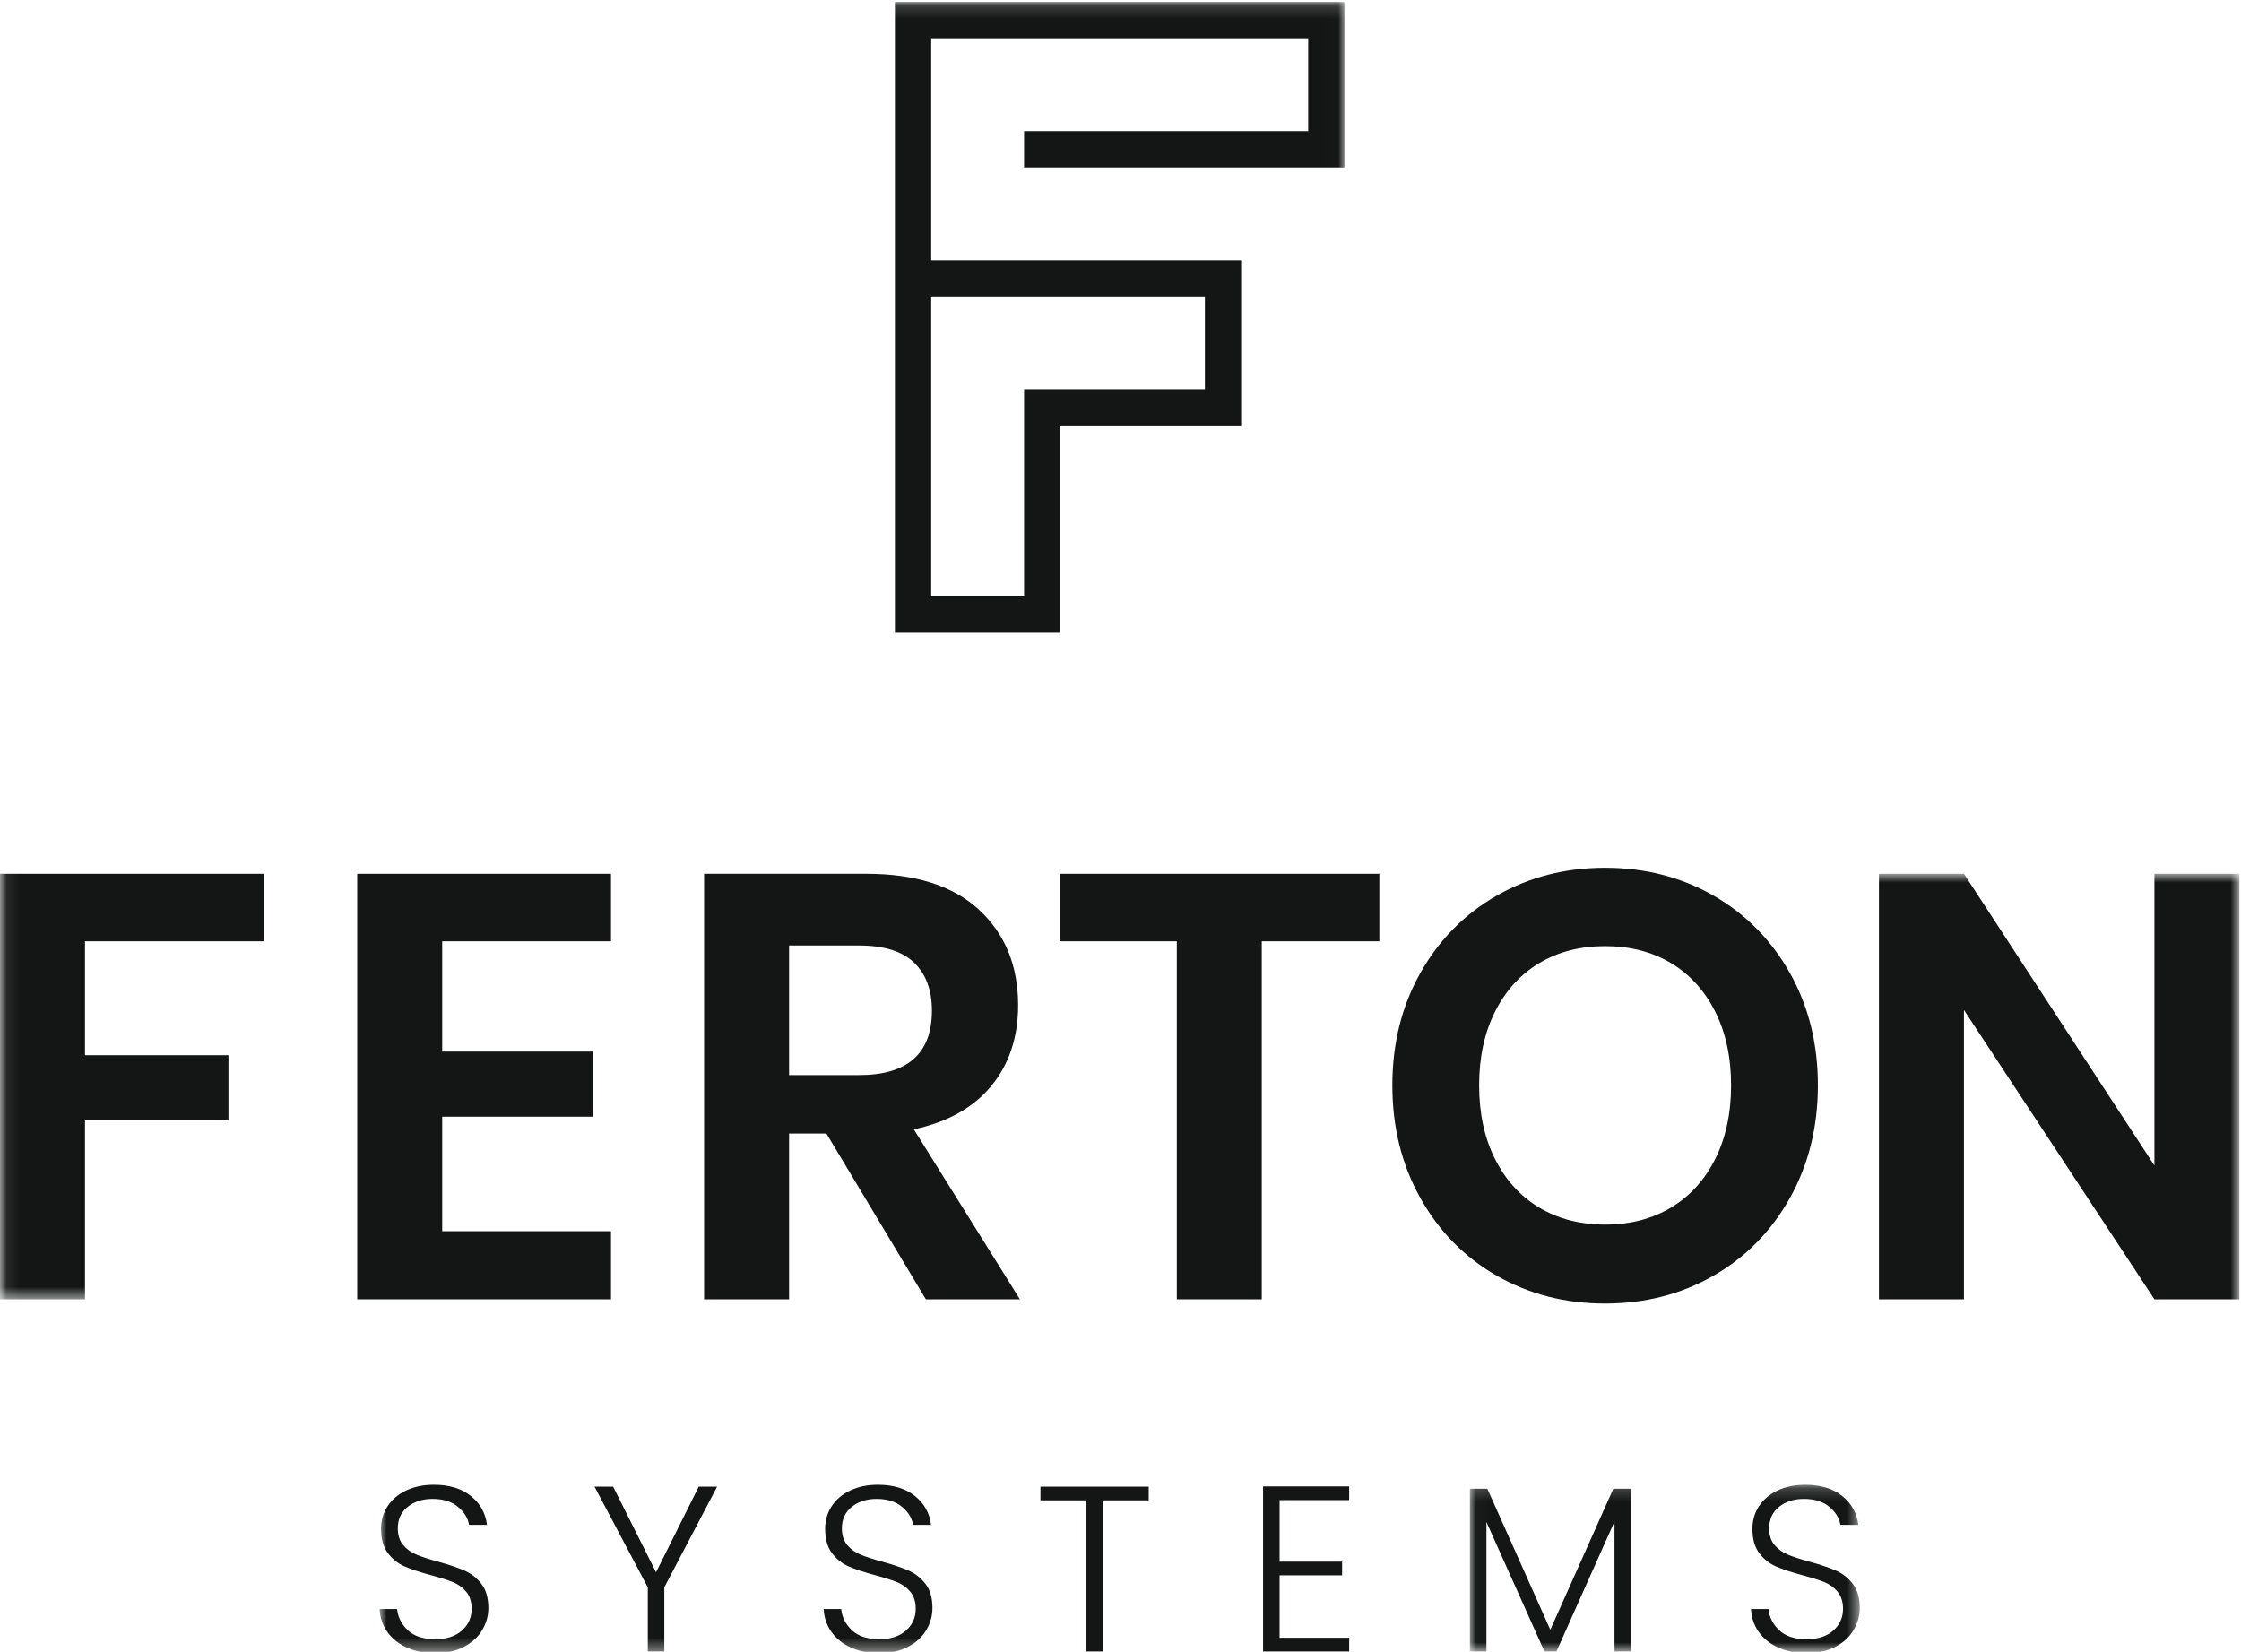
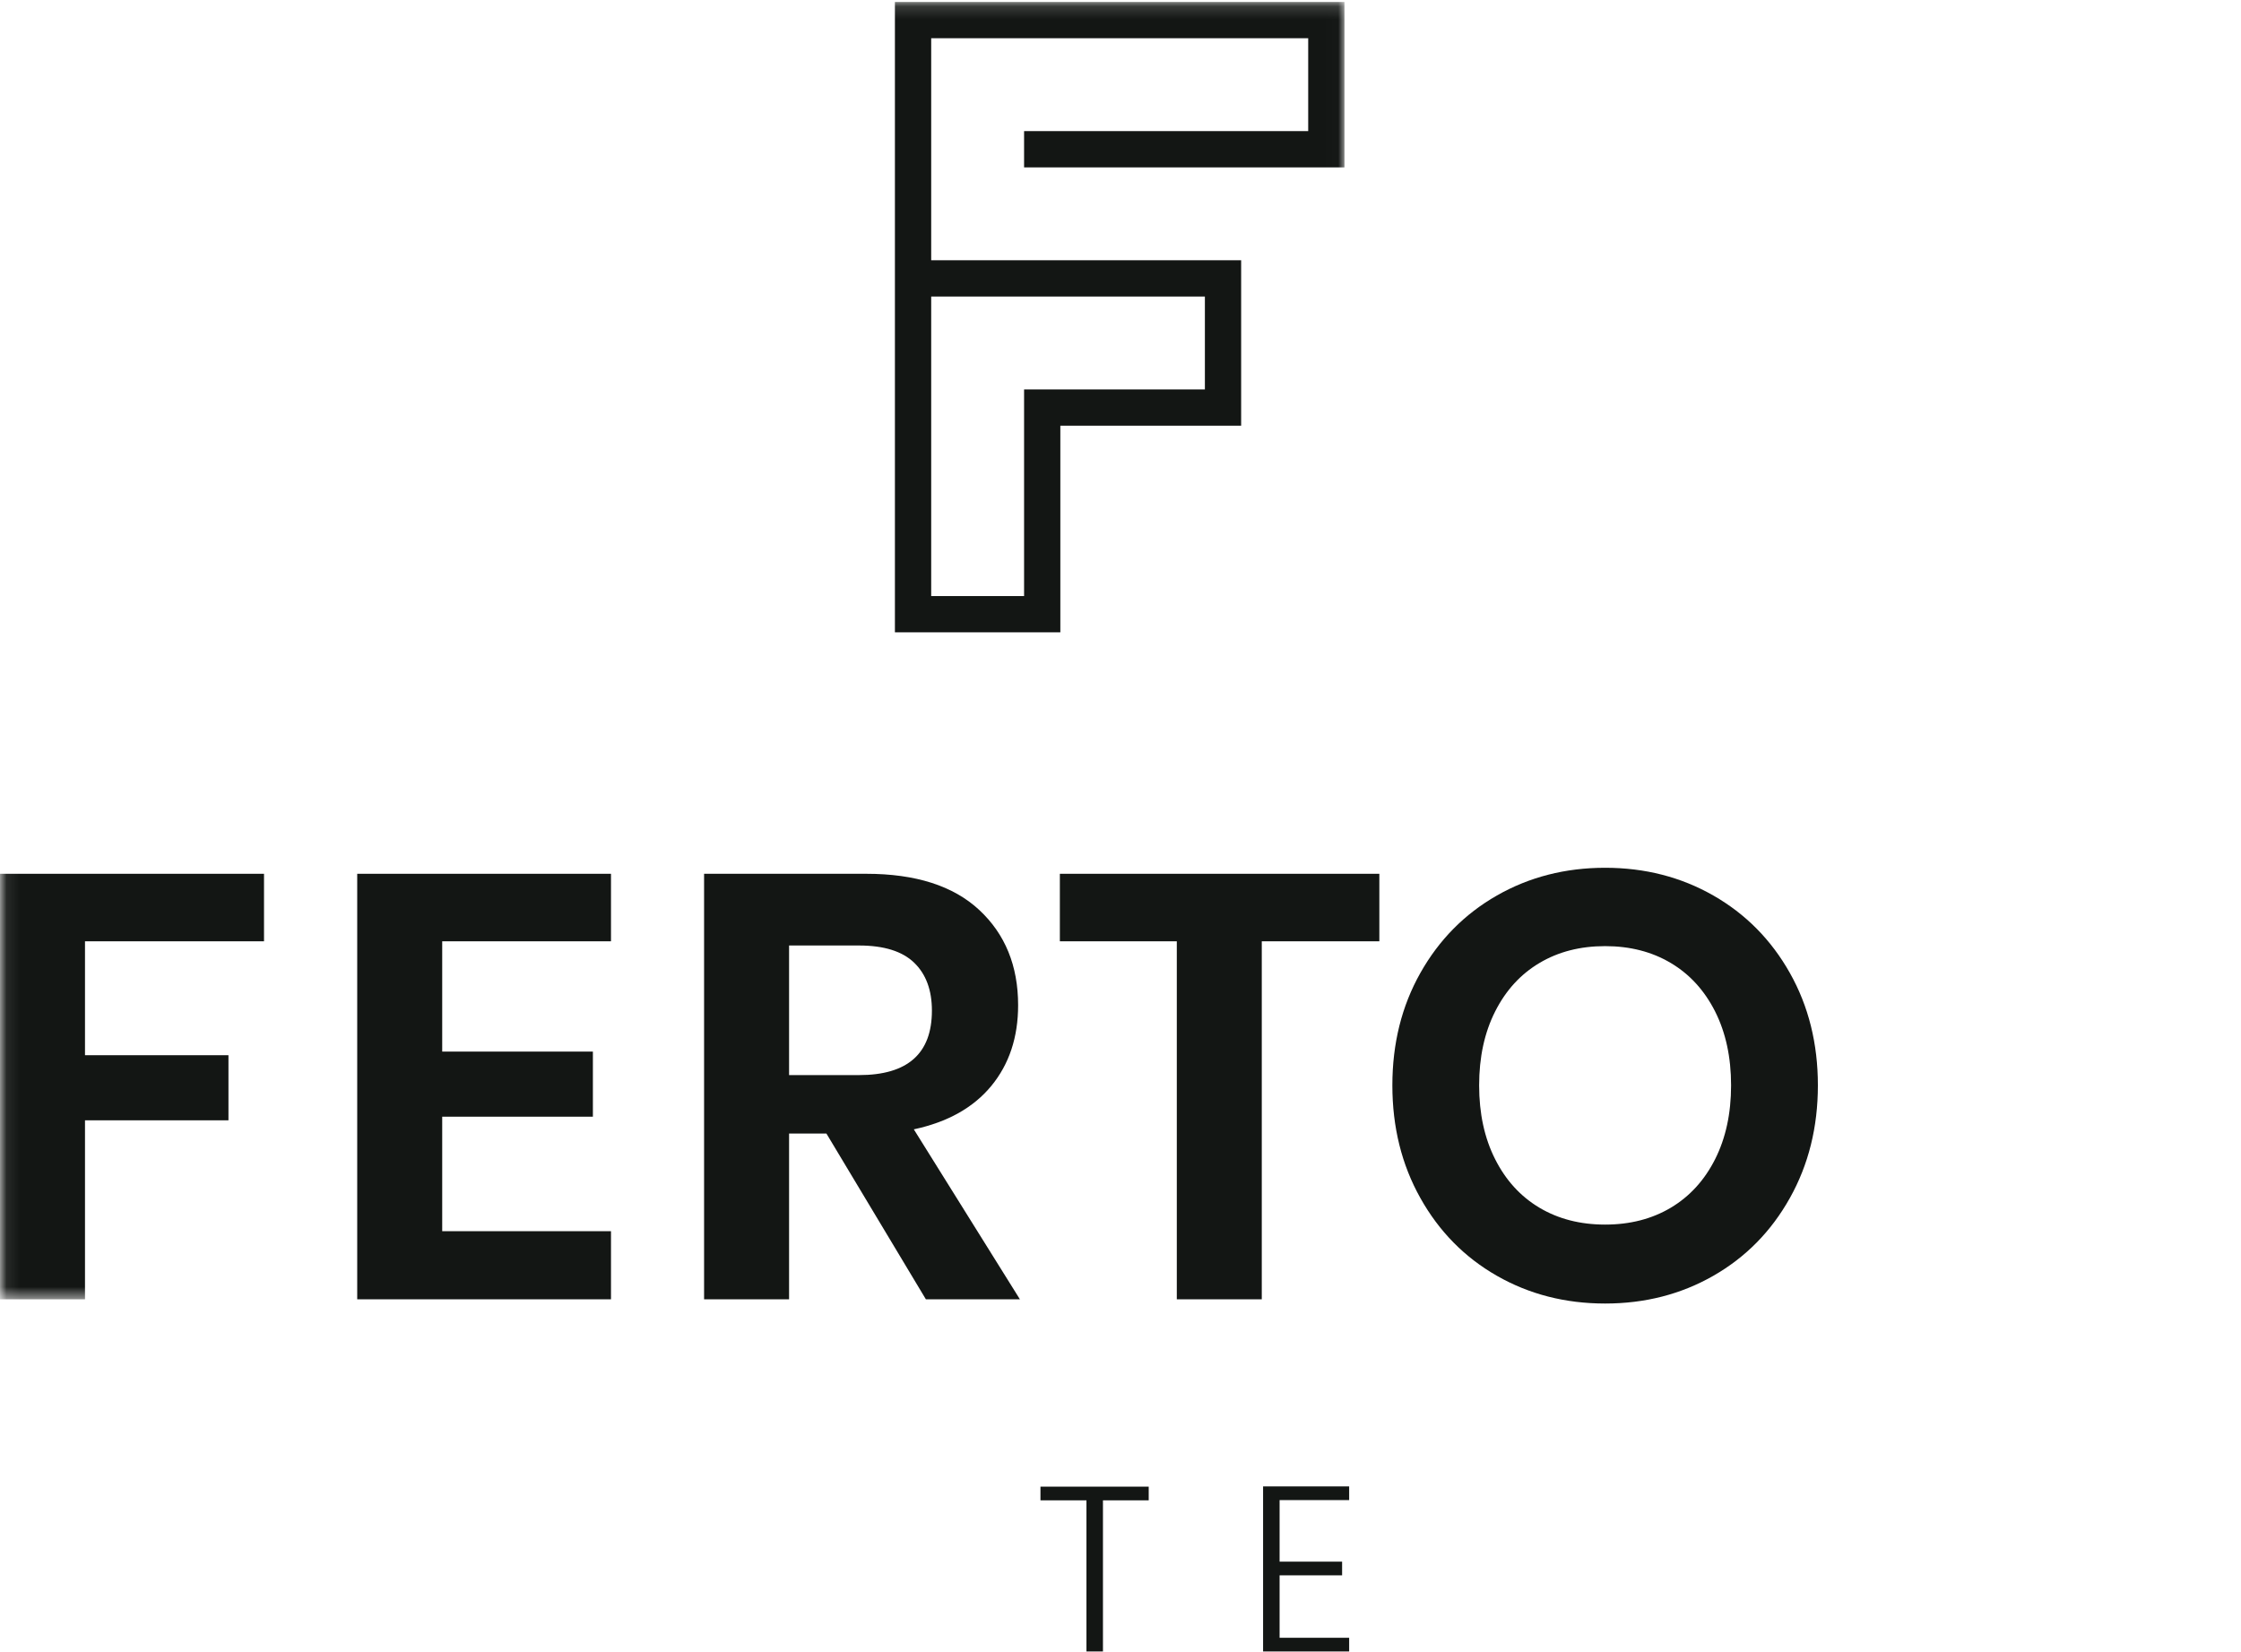
<svg xmlns="http://www.w3.org/2000/svg" xmlns:xlink="http://www.w3.org/1999/xlink" width="175px" height="129px" viewBox="0 0 175 129" version="1.1">
  <title>ferton_logo_v</title>
  <desc>Created with Sketch.</desc>
  <defs>
    <polygon id="path-1" points="0.086 0.153 104.99 0.153 104.99 101.467 0.086 101.467" />
-     <polygon id="path-3" points="0.957 0.819 146.185 0.819 146.185 61.594 0.957 61.594" />
-     <polygon id="path-5" points="0.03 1.195 30.474 1.195 30.474 14.258 0.03 14.258" />
  </defs>
  <g id="ferton_logo_v" stroke="none" stroke-width="1" fill="none" fill-rule="evenodd">
    <g id="Group">
      <g id="Group-4">
        <mask id="mask-2" fill="white">
          <use xlink:href="#path-1" />
        </mask>
        <g id="Clip-2" />
        <path d="M79.971,30.411 L79.971,46.549 L72.717,46.549 L72.717,23.157 L94.09,23.157 L94.09,30.411 L79.971,30.411 Z M79.971,10.239 L79.971,13.072 L104.99,13.072 L104.99,0.153 L69.884,0.153 L69.884,49.38 L82.802,49.38 L82.802,33.243 L96.921,33.243 L96.921,20.324 L72.717,20.324 L72.717,2.985 L102.158,2.985 L102.158,10.239 L79.971,10.239 L79.971,10.239 Z" id="Fill-1" fill="#131614" mask="url(#mask-2)" />
        <polyline id="Fill-3" fill="#131614" mask="url(#mask-2)" points="20.617 68.237 20.617 73.509 6.637 73.509 6.637 82.405 17.84 82.405 17.84 87.489 6.637 87.489 6.637 101.467 0 101.467 0 68.237 20.617 68.237" />
      </g>
      <polyline id="Fill-5" fill="#131614" points="34.532 73.509 34.532 82.122 46.299 82.122 46.299 87.206 34.532 87.206 34.532 96.148 47.712 96.148 47.712 101.467 27.895 101.467 27.895 68.237 47.712 68.237 47.712 73.509 34.532 73.509" />
      <path d="M61.619,83.957 L67.078,83.957 C70.875,83.957 72.773,82.28 72.773,78.921 C72.773,77.321 72.311,76.073 71.386,75.18 C70.459,74.285 69.023,73.837 67.078,73.837 L61.619,73.837 L61.619,83.957 Z M72.302,101.467 L64.536,88.524 L61.619,88.524 L61.619,101.467 L54.982,101.467 L54.982,68.237 L67.643,68.237 C71.503,68.237 74.444,69.178 76.468,71.061 C78.492,72.943 79.505,75.424 79.505,78.498 C79.505,81.008 78.805,83.111 77.409,84.805 C76.013,86.5 73.998,87.629 71.361,88.194 L79.645,101.467 L72.302,101.467 L72.302,101.467 Z" id="Fill-6" fill="#131614" />
      <polyline id="Fill-7" fill="#131614" points="107.713 68.237 107.713 73.509 98.532 73.509 98.532 101.467 91.897 101.467 91.897 73.509 82.765 73.509 82.765 68.237 107.713 68.237" />
      <path d="M120.214,75.204 C118.737,76.082 117.586,77.344 116.755,78.991 C115.922,80.641 115.506,82.561 115.506,84.759 C115.506,86.955 115.922,88.877 116.755,90.524 C117.586,92.172 118.737,93.434 120.214,94.314 C121.688,95.191 123.398,95.632 125.344,95.632 C127.288,95.632 128.999,95.191 130.474,94.314 C131.949,93.434 133.102,92.172 133.934,90.524 C134.764,88.877 135.18,86.955 135.18,84.759 C135.18,82.561 134.764,80.641 133.934,78.991 C133.102,77.344 131.949,76.082 130.474,75.204 C128.999,74.325 127.288,73.886 125.344,73.886 C123.398,73.886 121.688,74.325 120.214,75.204 M133.793,69.931 C136.318,71.376 138.312,73.391 139.77,75.98 C141.229,78.568 141.959,81.495 141.959,84.759 C141.959,88.022 141.229,90.956 139.77,93.559 C138.312,96.165 136.318,98.189 133.793,99.632 C131.267,101.075 128.451,101.797 125.344,101.797 C122.237,101.797 119.42,101.075 116.894,99.632 C114.368,98.189 112.376,96.165 110.917,93.559 C109.458,90.956 108.73,88.022 108.73,84.759 C108.73,81.495 109.458,78.568 110.917,75.98 C112.376,73.391 114.368,71.376 116.894,69.931 C119.42,68.49 122.237,67.767 125.344,67.767 C128.451,67.767 131.267,68.49 133.793,69.931" id="Fill-8" fill="#131614" />
      <g id="Group-14" transform="translate(28.689, 67.418)">
        <mask id="mask-4" fill="white">
          <use xlink:href="#path-3" />
        </mask>
        <g id="Clip-10" />
        <polyline id="Fill-9" fill="#131614" mask="url(#mask-4)" points="146.185 34.049 139.55 34.049 124.676 11.455 124.676 34.049 118.039 34.049 118.039 0.819 124.676 0.819 139.55 23.601 139.55 0.819 146.185 0.819 146.185 34.049" />
        <path d="M3.067,61.237 C2.421,60.943 1.915,60.533 1.546,60.005 C1.179,59.477 0.983,58.889 0.957,58.235 L2.321,58.235 C2.381,58.863 2.658,59.413 3.149,59.884 C3.641,60.358 4.359,60.594 5.303,60.594 C6.175,60.594 6.867,60.371 7.376,59.922 C7.885,59.474 8.14,58.905 8.14,58.219 C8.14,57.665 7.998,57.219 7.716,56.884 C7.433,56.545 7.083,56.293 6.667,56.128 C6.248,55.963 5.673,55.781 4.936,55.584 C4.077,55.352 3.395,55.125 2.892,54.903 C2.388,54.682 1.958,54.339 1.602,53.871 C1.247,53.405 1.069,52.773 1.069,51.975 C1.069,51.311 1.239,50.72 1.584,50.198 C1.928,49.677 2.413,49.268 3.04,48.973 C3.665,48.677 4.384,48.531 5.194,48.531 C6.385,48.531 7.346,48.822 8.076,49.406 C8.806,49.988 9.228,50.741 9.337,51.661 L7.938,51.661 C7.852,51.133 7.564,50.664 7.072,50.254 C6.58,49.842 5.918,49.635 5.084,49.635 C4.309,49.635 3.665,49.842 3.149,50.254 C2.634,50.664 2.375,51.226 2.375,51.939 C2.375,52.478 2.516,52.915 2.8,53.246 C3.081,53.577 3.435,53.828 3.859,54 C4.282,54.173 4.856,54.356 5.58,54.553 C6.415,54.786 7.09,55.016 7.605,55.243 C8.122,55.472 8.558,55.818 8.914,56.284 C9.269,56.75 9.447,57.377 9.447,58.163 C9.447,58.766 9.288,59.335 8.968,59.876 C8.65,60.415 8.176,60.853 7.551,61.183 C6.925,61.514 6.175,61.68 5.303,61.68 C4.457,61.68 3.711,61.533 3.067,61.237" id="Fill-11" fill="#131614" mask="url(#mask-4)" />
        <polyline id="Fill-12" fill="#131614" mask="url(#mask-4)" points="27.311 48.677 23.186 56.542 23.186 61.551 21.897 61.551 21.897 56.542 17.735 48.677 19.19 48.677 22.541 55.365 25.876 48.677 27.311 48.677" />
-         <path d="M37.744,61.237 C37.1,60.943 36.594,60.533 36.225,60.005 C35.858,59.477 35.66,58.889 35.635,58.235 L37,58.235 C37.06,58.863 37.337,59.413 37.827,59.884 C38.318,60.358 39.036,60.594 39.982,60.594 C40.854,60.594 41.544,60.371 42.053,59.922 C42.564,59.474 42.819,58.905 42.819,58.219 C42.819,57.665 42.677,57.219 42.394,56.884 C42.112,56.545 41.762,56.293 41.344,56.128 C40.927,55.963 40.35,55.781 39.615,55.584 C38.754,55.352 38.073,55.125 37.569,54.903 C37.066,54.682 36.637,54.339 36.28,53.871 C35.924,53.405 35.746,52.773 35.746,51.975 C35.746,51.311 35.918,50.72 36.262,50.198 C36.605,49.677 37.09,49.268 37.717,48.973 C38.342,48.677 39.061,48.531 39.871,48.531 C41.063,48.531 42.023,48.822 42.755,49.406 C43.483,49.988 43.905,50.741 44.015,51.661 L42.617,51.661 C42.529,51.133 42.241,50.664 41.75,50.254 C41.258,49.842 40.596,49.635 39.761,49.635 C38.988,49.635 38.342,49.842 37.827,50.254 C37.312,50.664 37.054,51.226 37.054,51.939 C37.054,52.478 37.195,52.915 37.477,53.246 C37.76,53.577 38.113,53.828 38.536,54 C38.96,54.173 39.534,54.356 40.259,54.553 C41.093,54.786 41.769,55.016 42.284,55.243 C42.799,55.472 43.235,55.818 43.592,56.284 C43.948,56.75 44.126,57.377 44.126,58.163 C44.126,58.766 43.965,59.335 43.647,59.876 C43.328,60.415 42.855,60.853 42.23,61.183 C41.603,61.514 40.854,61.68 39.982,61.68 C39.135,61.68 38.39,61.533 37.744,61.237" id="Fill-13" fill="#131614" mask="url(#mask-4)" />
      </g>
      <polyline id="Fill-15" fill="#131614" points="89.703 116.095 89.703 117.164 86.13 117.164 86.13 128.969 84.841 128.969 84.841 117.164 81.25 117.164 81.25 116.095 89.703 116.095" />
      <polyline id="Fill-16" fill="#131614" points="99.924 117.147 99.924 121.952 104.805 121.952 104.805 123.022 99.924 123.022 99.924 127.901 105.356 127.901 105.356 128.969 98.634 128.969 98.634 116.078 105.356 116.078 105.356 117.147 99.924 117.147" />
      <g id="Group-20" transform="translate(114.754, 114.754)">
        <mask id="mask-6" fill="white">
          <use xlink:href="#path-5" />
        </mask>
        <g id="Clip-18" />
-         <polyline id="Fill-17" fill="#131614" mask="url(#mask-6)" points="12.61 1.508 12.61 14.215 11.322 14.215 11.322 4.068 6.789 14.215 5.851 14.215 1.321 4.104 1.321 14.215 0.03 14.215 0.03 1.508 1.394 1.508 6.31 12.521 11.229 1.508 12.61 1.508" />
        <path d="M24.093,13.901 C23.449,13.607 22.942,13.197 22.574,12.669 C22.205,12.141 22.008,11.553 21.984,10.899 L23.347,10.899 C23.407,11.527 23.685,12.076 24.176,12.548 C24.666,13.022 25.385,13.258 26.33,13.258 C27.202,13.258 27.892,13.035 28.403,12.586 C28.911,12.138 29.168,11.569 29.168,10.883 C29.168,10.329 29.024,9.883 28.743,9.548 C28.46,9.209 28.11,8.957 27.693,8.792 C27.277,8.627 26.699,8.444 25.962,8.248 C25.102,8.016 24.421,7.789 23.918,7.567 C23.414,7.346 22.984,7.003 22.628,6.535 C22.272,6.069 22.094,5.436 22.094,4.639 C22.094,3.975 22.267,3.384 22.611,2.862 C22.954,2.341 23.439,1.932 24.064,1.637 C24.691,1.341 25.409,1.195 26.22,1.195 C27.41,1.195 28.372,1.486 29.102,2.07 C29.832,2.652 30.253,3.405 30.364,4.325 L28.962,4.325 C28.878,3.797 28.59,3.328 28.099,2.918 C27.607,2.506 26.944,2.299 26.109,2.299 C25.335,2.299 24.691,2.506 24.176,2.918 C23.659,3.328 23.401,3.89 23.401,4.603 C23.401,5.142 23.543,5.578 23.826,5.91 C24.108,6.241 24.461,6.492 24.886,6.664 C25.309,6.836 25.883,7.02 26.607,7.217 C27.442,7.45 28.118,7.68 28.633,7.907 C29.148,8.136 29.584,8.482 29.939,8.948 C30.297,9.414 30.474,10.041 30.474,10.827 C30.474,11.43 30.315,11.999 29.995,12.54 C29.675,13.079 29.203,13.517 28.577,13.847 C27.95,14.178 27.202,14.344 26.33,14.344 C25.484,14.344 24.737,14.197 24.093,13.901" id="Fill-19" fill="#131614" mask="url(#mask-6)" />
      </g>
    </g>
  </g>
</svg>